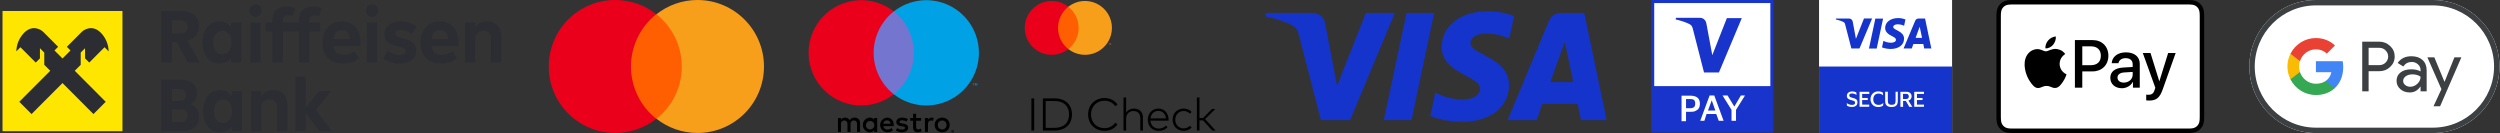
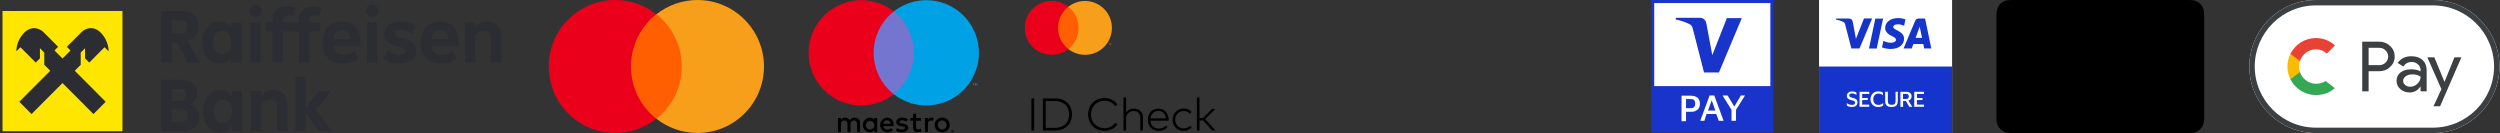
<svg xmlns="http://www.w3.org/2000/svg" viewBox="0 0 451 24" fill="none">
  <rect x="0" y="0" width="451" height="24" fill="#333333" stroke="none" />
  <g clip-path="url(#clip0_482_24642)">
    <path d="M33.877 11.277L31.858 7.601H31.04V11.277H29.076V1.983H32.799C33.366 1.97 33.929 2.079 34.45 2.305C34.892 2.5 35.263 2.827 35.513 3.241C35.769 3.69 35.896 4.2 35.881 4.717C35.902 5.327 35.712 5.926 35.343 6.412C34.949 6.89 34.41 7.226 33.808 7.369L36.059 11.277L33.877 11.277ZM31.04 3.678V6.043H32.567C32.909 6.066 33.246 5.956 33.508 5.736C33.623 5.618 33.711 5.477 33.767 5.323C33.824 5.168 33.847 5.004 33.836 4.84C33.836 4.43 33.727 4.134 33.508 3.952C33.232 3.751 32.894 3.655 32.554 3.678H31.04Z" fill="#2B2D33" />
    <path d="M41.691 4.047H43.559V11.278H41.691V10.417C41.457 10.742 41.148 11.007 40.791 11.189C40.41 11.379 39.989 11.475 39.563 11.469C38.998 11.477 38.445 11.307 37.981 10.984C37.502 10.642 37.127 10.173 36.897 9.631C36.63 9.012 36.497 8.343 36.509 7.669C36.496 6.991 36.629 6.317 36.897 5.694C37.127 5.152 37.502 4.683 37.981 4.341C38.445 4.018 38.998 3.848 39.563 3.856C39.99 3.849 40.411 3.948 40.791 4.143C41.148 4.328 41.456 4.595 41.691 4.922V4.047ZM40.954 9.528C41.212 9.349 41.413 9.1 41.534 8.811C41.684 8.449 41.756 8.06 41.745 7.669C41.756 7.278 41.684 6.889 41.534 6.528C41.413 6.238 41.212 5.989 40.954 5.811C40.704 5.645 40.409 5.559 40.109 5.565C39.806 5.56 39.51 5.646 39.256 5.811C38.996 5.987 38.795 6.236 38.677 6.528C38.531 6.89 38.462 7.279 38.472 7.669C38.462 8.06 38.531 8.448 38.677 8.811C38.795 9.102 38.996 9.352 39.256 9.528C39.51 9.693 39.806 9.779 40.109 9.774C40.409 9.779 40.704 9.694 40.954 9.528Z" fill="#2B2D33" />
    <path d="M45.312 2.728C45.151 2.573 45.04 2.373 44.995 2.154C44.949 1.935 44.971 1.707 45.058 1.5C45.144 1.294 45.291 1.119 45.479 0.997C45.666 0.876 45.887 0.815 46.11 0.822C46.256 0.815 46.401 0.839 46.538 0.892C46.674 0.945 46.797 1.026 46.901 1.129C47.094 1.351 47.201 1.635 47.201 1.929C47.201 2.223 47.094 2.507 46.901 2.728C46.797 2.832 46.674 2.912 46.538 2.965C46.401 3.018 46.256 3.042 46.11 3.036C45.963 3.042 45.816 3.018 45.679 2.965C45.542 2.912 45.417 2.831 45.312 2.728ZM47.024 11.277H45.155V4.047H47.024V11.277Z" fill="#2B2D33" />
    <path d="M51.02 4.047H52.997V5.688H51.02V11.277H49.151V5.688H47.924V4.047H49.151V3.61C49.151 2.817 49.379 2.211 49.833 1.792C50.288 1.373 50.911 1.164 51.702 1.163C51.981 1.162 52.26 1.19 52.533 1.245C52.781 1.295 53.023 1.368 53.256 1.464L52.779 2.899C52.523 2.797 52.25 2.746 51.974 2.749C51.638 2.749 51.395 2.827 51.245 2.981C51.08 3.18 50.999 3.435 51.02 3.692V4.047Z" fill="#2B2D33" />
    <path d="M55.792 4.047H57.77V5.688H55.792V11.277H53.924V5.688H52.696V4.047H53.924V3.61C53.924 2.817 54.151 2.211 54.606 1.792C55.06 1.373 55.683 1.164 56.474 1.163C56.754 1.162 57.032 1.19 57.306 1.245C57.553 1.295 57.795 1.368 58.029 1.464L57.551 2.899C57.295 2.797 57.022 2.746 56.747 2.749C56.41 2.749 56.167 2.827 56.017 2.981C55.852 3.18 55.772 3.435 55.792 3.692V4.047Z" fill="#2B2D33" />
    <path d="M65.039 8.325H60.17C60.234 8.872 60.411 9.268 60.702 9.514C60.993 9.76 61.42 9.883 61.984 9.883C62.352 9.887 62.719 9.83 63.068 9.713C63.385 9.607 63.679 9.443 63.934 9.227L64.739 10.512C64.365 10.828 63.934 11.069 63.471 11.223C62.969 11.39 62.444 11.473 61.916 11.469C61.216 11.488 60.523 11.333 59.897 11.018C59.345 10.729 58.895 10.275 58.609 9.719C58.3 9.096 58.148 8.406 58.166 7.71C58.151 7.011 58.3 6.318 58.602 5.688C58.873 5.126 59.302 4.656 59.836 4.334C60.388 4.01 61.017 3.845 61.657 3.856C62.284 3.842 62.902 4.002 63.443 4.321C63.958 4.637 64.368 5.098 64.623 5.647C64.913 6.28 65.055 6.972 65.039 7.669V8.325ZM60.17 7.04H63.157C63.111 6.503 62.961 6.102 62.707 5.838C62.571 5.703 62.409 5.598 62.23 5.53C62.052 5.462 61.861 5.432 61.67 5.441C60.797 5.441 60.297 5.974 60.17 7.04Z" fill="#2B2D33" />
    <path d="M66.341 2.728C66.18 2.573 66.069 2.373 66.024 2.154C65.979 1.935 66.001 1.707 66.087 1.5C66.173 1.294 66.32 1.119 66.508 0.997C66.696 0.876 66.916 0.815 67.139 0.822C67.285 0.815 67.431 0.839 67.567 0.892C67.703 0.945 67.827 1.026 67.93 1.129C68.124 1.351 68.23 1.635 68.23 1.929C68.23 2.223 68.124 2.507 67.93 2.728C67.827 2.832 67.703 2.912 67.567 2.965C67.431 3.018 67.285 3.042 67.139 3.036C66.992 3.042 66.846 3.018 66.709 2.965C66.571 2.912 66.446 2.831 66.341 2.728ZM68.053 11.277H66.184V4.047H68.053V11.277Z" fill="#2B2D33" />
    <path d="M70.439 11.23C69.956 11.085 69.512 10.83 69.144 10.485L70.016 9.146C70.291 9.402 70.612 9.601 70.963 9.732C71.314 9.864 71.688 9.924 72.062 9.911C72.347 9.928 72.632 9.869 72.887 9.74C72.97 9.689 73.039 9.618 73.088 9.533C73.137 9.449 73.164 9.353 73.166 9.255C73.169 9.158 73.148 9.061 73.104 8.974C73.06 8.887 72.995 8.812 72.915 8.756C72.63 8.587 72.319 8.469 71.994 8.407C71.512 8.308 71.04 8.166 70.582 7.984C70.234 7.844 69.927 7.618 69.689 7.328C69.45 7.01 69.33 6.618 69.348 6.221C69.338 5.773 69.466 5.334 69.716 4.963C69.98 4.594 70.345 4.309 70.766 4.143C71.27 3.943 71.808 3.845 72.349 3.856C72.879 3.851 73.407 3.934 73.91 4.102C74.364 4.252 74.781 4.499 75.13 4.826L74.258 6.111C74.006 5.879 73.709 5.703 73.385 5.592C73.047 5.473 72.692 5.413 72.335 5.414C72.061 5.398 71.788 5.454 71.544 5.578C71.457 5.627 71.386 5.699 71.338 5.786C71.29 5.872 71.267 5.971 71.271 6.07C71.267 6.188 71.309 6.303 71.387 6.391C71.502 6.503 71.639 6.589 71.789 6.644C72.055 6.749 72.329 6.831 72.608 6.89C73.043 6.99 73.468 7.132 73.876 7.314C74.22 7.47 74.52 7.709 74.749 8.011C74.986 8.345 75.106 8.749 75.09 9.159C75.099 9.591 74.975 10.016 74.735 10.376C74.476 10.74 74.115 11.02 73.699 11.182C73.177 11.385 72.621 11.483 72.062 11.469C71.512 11.472 70.965 11.392 70.439 11.23Z" fill="#2B2D33" />
    <path d="M82.726 8.325H77.858C77.921 8.872 78.099 9.268 78.389 9.514C78.68 9.76 79.108 9.883 79.671 9.883C80.04 9.887 80.406 9.83 80.756 9.713C81.072 9.607 81.366 9.443 81.622 9.227L82.426 10.512C82.052 10.828 81.622 11.069 81.158 11.223C80.657 11.39 80.132 11.473 79.603 11.469C78.904 11.488 78.21 11.333 77.585 11.018C77.032 10.728 76.582 10.275 76.296 9.719C75.987 9.096 75.835 8.406 75.853 7.71C75.838 7.011 75.988 6.318 76.289 5.688C76.561 5.126 76.99 4.656 77.523 4.334C78.075 4.01 78.705 3.845 79.344 3.856C79.971 3.842 80.59 4.002 81.131 4.321C81.645 4.637 82.056 5.098 82.31 5.647C82.6 6.28 82.743 6.972 82.726 7.669V8.325ZM77.858 7.04H80.844C80.799 6.503 80.649 6.102 80.394 5.838C80.258 5.703 80.096 5.598 79.918 5.53C79.739 5.462 79.549 5.432 79.358 5.441C78.485 5.441 77.985 5.974 77.858 7.04Z" fill="#2B2D33" />
    <path d="M89.239 4.191C89.628 4.418 89.94 4.759 90.132 5.168C90.353 5.652 90.46 6.181 90.445 6.713V11.278H88.563V6.945C88.563 6.48 88.457 6.132 88.243 5.9C88.029 5.667 87.704 5.551 87.268 5.551C86.965 5.545 86.666 5.62 86.402 5.769C86.133 5.934 85.907 6.158 85.74 6.426V11.278H83.872V4.047H85.74V4.895C85.968 4.567 86.275 4.303 86.634 4.13C87.019 3.944 87.441 3.85 87.868 3.856C88.346 3.844 88.819 3.96 89.239 4.191Z" fill="#2B2D33" />
    <path d="M35.513 19.632C35.786 20.041 35.925 20.526 35.909 21.019C35.909 21.866 35.638 22.52 35.097 22.98C34.556 23.44 33.79 23.67 32.799 23.67H29.076V14.376H32.472C33.454 14.376 34.213 14.588 34.749 15.012C35.286 15.435 35.554 16.035 35.554 16.809C35.554 17.729 35.159 18.39 34.368 18.791C34.828 18.944 35.229 19.238 35.513 19.632ZM31.04 16.044V18.217H32.322C32.74 18.217 33.047 18.126 33.243 17.943C33.346 17.837 33.425 17.711 33.475 17.572C33.526 17.433 33.547 17.285 33.536 17.137C33.536 16.745 33.431 16.465 33.222 16.297C33.013 16.128 32.699 16.044 32.281 16.044H31.04ZM32.567 22.003C32.995 22.003 33.315 21.912 33.529 21.729C33.742 21.547 33.849 21.256 33.849 20.855C33.862 20.702 33.84 20.548 33.788 20.404C33.734 20.26 33.651 20.13 33.542 20.021C33.338 19.839 32.999 19.748 32.527 19.747H31.04V22.003H32.567Z" fill="#2B2D33" />
    <path d="M41.814 16.44H43.683V23.67H41.814V22.809C41.58 23.135 41.271 23.4 40.914 23.581C40.533 23.772 40.112 23.868 39.687 23.861C39.122 23.87 38.568 23.7 38.105 23.377C37.626 23.034 37.25 22.566 37.02 22.023C36.502 20.762 36.502 19.348 37.02 18.087C37.251 17.544 37.626 17.076 38.105 16.734C38.568 16.41 39.122 16.241 39.687 16.249C40.113 16.242 40.535 16.341 40.914 16.535C41.271 16.721 41.579 16.988 41.814 17.315V16.44ZM41.078 21.921C41.335 21.742 41.536 21.493 41.657 21.203C41.939 20.469 41.939 19.655 41.657 18.921C41.536 18.631 41.335 18.382 41.078 18.203C40.827 18.038 40.532 17.952 40.232 17.957C39.93 17.953 39.633 18.038 39.38 18.203C39.12 18.379 38.918 18.629 38.8 18.921C38.527 19.657 38.527 20.467 38.8 21.203C38.918 21.495 39.12 21.745 39.38 21.921C39.633 22.086 39.93 22.172 40.232 22.167C40.532 22.172 40.827 22.086 41.078 21.921Z" fill="#2B2D33" />
    <path d="M50.645 16.584C51.035 16.811 51.346 17.151 51.538 17.561C51.759 18.045 51.866 18.573 51.852 19.105V23.67H49.97V19.337C49.97 18.873 49.863 18.524 49.649 18.292C49.435 18.06 49.11 17.944 48.674 17.944C48.371 17.937 48.072 18.013 47.808 18.162C47.54 18.326 47.313 18.551 47.147 18.818V23.67H45.278V16.44H47.147V17.288C47.374 16.959 47.681 16.696 48.04 16.522C48.425 16.336 48.847 16.242 49.274 16.248C49.753 16.236 50.226 16.352 50.645 16.584Z" fill="#2B2D33" />
    <path d="M56.979 19.816L59.87 23.67H57.634L55.165 20.39V23.67H53.297V13.829H55.165V19.378L57.511 16.44H59.734L56.979 19.816Z" fill="#2B2D33" />
    <path d="M22.093 1.983H0.454V23.67H22.093V1.983Z" fill="#FEE600" />
    <path fill-rule="evenodd" clip-rule="evenodd" d="M16.102 11.285L18.86 8.521L19.597 9.26L19.602 9.256C19.572 7.983 19.053 6.77 18.154 5.871C16.689 4.439 15.223 5.277 14.717 5.782L14.717 5.782L12.061 8.444L12.719 9.103L11.274 10.552L9.829 9.103L10.487 8.444L7.831 5.782L7.831 5.782C7.326 5.277 5.859 4.439 4.394 5.871C3.495 6.77 2.976 7.983 2.946 9.256L2.951 9.26L3.689 8.521L6.446 11.285L7.206 10.523V8.703L7.987 9.486V11.688L9.064 12.767L3.48 18.363L5.69 20.578L11.274 14.982L16.858 20.578L19.069 18.363L13.484 12.767L14.561 11.688V9.486L15.342 8.703V10.523L16.102 11.285Z" fill="#2B2D33" />
  </g>
  <g clip-path="url(#clip1_482_24642)">
    <path d="M113.162 2.566H123.66V21.424H113.162V2.566Z" fill="#FF5F00" />
    <path d="M118.394 21.424C116.362 23.021 113.796 23.987 110.997 23.987C104.364 23.987 99 18.625 99 11.995C99 5.364 104.364 0 110.997 0C113.796 0 116.362 0.966 118.394 2.566C115.629 4.764 113.83 8.163 113.83 11.995C113.83 15.826 115.629 19.257 118.394 21.424Z" fill="#EB001B" />
    <path d="M137.822 11.995C137.822 18.625 132.458 23.987 125.824 23.987C123.026 23.987 120.46 23.021 118.428 21.424C121.226 19.223 122.992 15.826 122.992 11.995C122.992 8.163 121.193 4.764 118.428 2.566C120.46 0.966 123.026 0 125.824 0C132.458 0 137.822 5.398 137.822 11.995Z" fill="#F79E1B" />
  </g>
  <g clip-path="url(#clip2_482_24642)">
    <path d="M155.16 23.799V22.219C155.17 22.086 155.151 21.953 155.104 21.828C155.058 21.703 154.985 21.59 154.892 21.495C154.798 21.4 154.685 21.326 154.561 21.279C154.436 21.231 154.303 21.211 154.17 21.218C153.996 21.207 153.822 21.243 153.667 21.321C153.511 21.4 153.379 21.519 153.285 21.666C153.2 21.524 153.077 21.407 152.931 21.328C152.784 21.249 152.619 21.211 152.453 21.218C152.308 21.211 152.164 21.242 152.035 21.307C151.905 21.373 151.795 21.471 151.716 21.592V21.282H151.168V23.799H151.721V22.404C151.709 22.317 151.716 22.23 151.742 22.147C151.768 22.064 151.812 21.988 151.871 21.924C151.93 21.86 152.002 21.809 152.083 21.777C152.164 21.744 152.25 21.73 152.337 21.735C152.701 21.735 152.885 21.972 152.885 22.398V23.799H153.438V22.404C153.427 22.318 153.435 22.23 153.461 22.148C153.488 22.065 153.532 21.989 153.59 21.925C153.649 21.862 153.721 21.812 153.801 21.779C153.881 21.746 153.968 21.731 154.054 21.735C154.428 21.735 154.607 21.972 154.607 22.398V23.799H155.16ZM158.247 22.541V21.282H157.699V21.587C157.606 21.467 157.485 21.37 157.346 21.306C157.208 21.242 157.056 21.212 156.904 21.218C156.564 21.235 156.244 21.382 156.01 21.628C155.776 21.874 155.645 22.201 155.645 22.541C155.645 22.88 155.776 23.207 156.01 23.453C156.244 23.699 156.564 23.846 156.904 23.863C157.056 23.869 157.208 23.839 157.346 23.775C157.485 23.711 157.606 23.614 157.699 23.494V23.799H158.247V22.541ZM156.209 22.541C156.217 22.392 156.269 22.249 156.358 22.13C156.446 22.01 156.568 21.919 156.708 21.868C156.848 21.817 156.999 21.808 157.144 21.842C157.289 21.876 157.421 21.952 157.523 22.06C157.625 22.168 157.694 22.303 157.72 22.45C157.746 22.596 157.729 22.747 157.671 22.884C157.612 23.021 157.515 23.137 157.391 23.22C157.267 23.302 157.121 23.346 156.972 23.346C156.868 23.348 156.765 23.328 156.668 23.287C156.572 23.246 156.486 23.186 156.414 23.111C156.342 23.035 156.287 22.945 156.252 22.847C156.216 22.749 156.202 22.645 156.209 22.541ZM169.968 21.215C170.153 21.214 170.337 21.248 170.508 21.317C170.669 21.381 170.815 21.475 170.938 21.595C171.06 21.715 171.156 21.857 171.222 22.015C171.359 22.352 171.359 22.729 171.222 23.066C171.157 23.224 171.06 23.366 170.938 23.486C170.815 23.606 170.669 23.7 170.508 23.764C170.161 23.899 169.775 23.899 169.428 23.764C169.268 23.701 169.122 23.606 168.999 23.486C168.878 23.366 168.782 23.223 168.717 23.066C168.58 22.729 168.58 22.352 168.717 22.015C168.782 21.858 168.878 21.715 168.999 21.595C169.122 21.475 169.268 21.38 169.428 21.317C169.6 21.248 169.783 21.214 169.968 21.215ZM169.968 21.733C169.861 21.733 169.755 21.753 169.655 21.793C169.562 21.83 169.477 21.887 169.406 21.958C169.334 22.031 169.278 22.118 169.24 22.213C169.159 22.424 169.159 22.657 169.24 22.868C169.278 22.963 169.334 23.05 169.406 23.123C169.477 23.195 169.562 23.251 169.655 23.288C169.856 23.367 170.08 23.367 170.281 23.288C170.375 23.251 170.46 23.194 170.532 23.123C170.604 23.05 170.661 22.963 170.699 22.868C170.78 22.657 170.78 22.424 170.699 22.213C170.661 22.118 170.604 22.031 170.532 21.958C170.46 21.887 170.375 21.83 170.281 21.793C170.182 21.753 170.075 21.733 169.968 21.733ZM161.228 22.541C161.222 21.756 160.738 21.218 160.032 21.218C159.69 21.236 159.369 21.386 159.135 21.636C158.901 21.886 158.774 22.216 158.778 22.558C158.783 22.9 158.92 23.227 159.161 23.47C159.401 23.714 159.727 23.854 160.069 23.863C160.445 23.876 160.812 23.75 161.101 23.51L160.833 23.104C160.625 23.271 160.367 23.363 160.101 23.367C159.92 23.383 159.74 23.327 159.599 23.212C159.459 23.097 159.368 22.932 159.347 22.751H161.217C161.222 22.683 161.228 22.614 161.228 22.541ZM159.353 22.319C159.362 22.15 159.438 21.992 159.563 21.878C159.688 21.763 159.852 21.703 160.022 21.708C160.187 21.705 160.347 21.768 160.466 21.882C160.586 21.997 160.655 22.154 160.659 22.319H159.353ZM163.535 21.924C163.296 21.787 163.025 21.712 162.75 21.708C162.45 21.708 162.27 21.819 162.27 22.003C162.27 22.172 162.46 22.219 162.697 22.251L162.955 22.288C163.503 22.367 163.835 22.598 163.835 23.041C163.835 23.52 163.413 23.863 162.687 23.863C162.298 23.873 161.915 23.759 161.596 23.536L161.854 23.109C162.096 23.289 162.391 23.381 162.692 23.373C163.066 23.373 163.266 23.262 163.266 23.067C163.266 22.925 163.124 22.846 162.824 22.804L162.565 22.767C162.002 22.688 161.696 22.435 161.696 22.024C161.696 21.524 162.107 21.218 162.745 21.218C163.105 21.206 163.462 21.297 163.772 21.482L163.535 21.924ZM166.167 21.782H165.271V22.92C165.271 23.172 165.361 23.341 165.635 23.341C165.806 23.335 165.972 23.287 166.119 23.199L166.277 23.668C166.072 23.796 165.835 23.863 165.593 23.863C164.945 23.863 164.718 23.515 164.718 22.93V21.782H164.207V21.282H164.718L164.718 20.518H165.271L165.271 21.282H166.167V21.782ZM168.062 21.218C168.195 21.219 168.327 21.242 168.452 21.287L168.284 21.803C168.175 21.76 168.058 21.738 167.941 21.74C167.583 21.74 167.404 21.972 167.404 22.388V23.799H166.856V21.282H167.399V21.587C167.466 21.472 167.563 21.377 167.68 21.312C167.797 21.247 167.929 21.215 168.062 21.218ZM171.855 23.433C171.889 23.433 171.923 23.439 171.954 23.453C171.984 23.465 172.012 23.483 172.035 23.506C172.058 23.529 172.077 23.556 172.09 23.586C172.103 23.617 172.11 23.65 172.11 23.683C172.11 23.717 172.103 23.75 172.09 23.78C172.077 23.81 172.058 23.837 172.035 23.86C172.012 23.883 171.984 23.901 171.954 23.914C171.923 23.927 171.889 23.934 171.855 23.934C171.805 23.934 171.755 23.92 171.713 23.893C171.671 23.866 171.638 23.826 171.618 23.78C171.605 23.75 171.598 23.717 171.598 23.683C171.598 23.65 171.605 23.617 171.618 23.586C171.631 23.556 171.649 23.529 171.672 23.506C171.696 23.483 171.723 23.465 171.754 23.453C171.786 23.439 171.82 23.433 171.855 23.433ZM171.855 23.879C171.881 23.879 171.906 23.874 171.93 23.863C171.953 23.853 171.974 23.839 171.992 23.822C172.014 23.799 172.031 23.771 172.04 23.741C172.05 23.71 172.052 23.678 172.046 23.646C172.039 23.615 172.026 23.586 172.006 23.561C171.986 23.536 171.96 23.516 171.93 23.504C171.906 23.494 171.881 23.488 171.855 23.489C171.828 23.488 171.802 23.494 171.778 23.504C171.754 23.513 171.733 23.527 171.715 23.545C171.679 23.582 171.658 23.632 171.658 23.683C171.658 23.735 171.679 23.785 171.715 23.822C171.734 23.84 171.755 23.854 171.779 23.864C171.803 23.874 171.829 23.879 171.855 23.879ZM171.869 23.566C171.894 23.564 171.919 23.572 171.939 23.586C171.947 23.593 171.953 23.601 171.957 23.61C171.961 23.62 171.963 23.63 171.963 23.64C171.963 23.649 171.962 23.658 171.958 23.666C171.955 23.674 171.95 23.682 171.944 23.688C171.928 23.702 171.909 23.71 171.889 23.711L171.965 23.799H171.905L171.835 23.712H171.812V23.799H171.762V23.566H171.869ZM171.812 23.61V23.672H171.869C171.88 23.672 171.891 23.67 171.9 23.664C171.904 23.662 171.907 23.658 171.909 23.654C171.911 23.65 171.912 23.645 171.912 23.64C171.912 23.636 171.911 23.631 171.909 23.627C171.907 23.623 171.904 23.62 171.9 23.617C171.891 23.612 171.88 23.609 171.869 23.61H171.812Z" fill="black" />
    <path d="M165.388 2.066H157.08V16.995H165.388V2.066Z" fill="#7375CF" />
    <path d="M157.608 9.531C157.606 8.093 157.932 6.674 158.56 5.38C159.189 4.087 160.103 2.954 161.234 2.066C159.833 0.965 158.151 0.281 156.38 0.09C154.608 -0.1 152.819 0.212 151.217 0.991C149.615 1.77 148.264 2.983 147.318 4.494C146.373 6.004 145.872 7.749 145.872 9.531C145.872 11.312 146.373 13.058 147.318 14.568C148.264 16.078 149.615 17.292 151.217 18.07C152.819 18.849 154.608 19.161 156.38 18.971C158.151 18.781 159.833 18.096 161.234 16.995C160.103 16.108 159.189 14.974 158.56 13.681C157.932 12.388 157.606 10.969 157.608 9.531Z" fill="#EB001B" />
    <path d="M175.69 15.414V15.108H175.813V15.046H175.499V15.108H175.622V15.414H175.69ZM176.299 15.414V15.046H176.203L176.092 15.299L175.981 15.046H175.885V15.414H175.953V15.136L176.057 15.376H176.127L176.231 15.136V15.414H176.299Z" fill="#00A2E5" />
    <path d="M176.596 9.531C176.596 11.312 176.095 13.058 175.15 14.568C174.204 16.078 172.853 17.292 171.251 18.07C169.649 18.849 167.86 19.161 166.088 18.971C164.317 18.781 162.635 18.096 161.234 16.995C162.364 16.107 163.278 14.973 163.906 13.68C164.534 12.387 164.861 10.968 164.861 9.531C164.861 8.093 164.534 6.674 163.906 5.381C163.278 4.088 162.364 2.955 161.234 2.066C162.635 0.965 164.317 0.281 166.088 0.09C167.86 -0.1 169.649 0.212 171.251 0.991C172.853 1.77 174.204 2.983 175.15 4.494C176.095 6.004 176.596 7.749 176.596 9.531Z" fill="#00A2E5" />
  </g>
  <g clip-path="url(#clip3_482_24642)">
    <path d="M186.568 23.543H186.062V17.746H186.568V23.543ZM190.253 17.746C190.696 17.74 191.137 17.808 191.557 17.949C191.922 18.072 192.258 18.269 192.543 18.529C192.816 18.783 193.029 19.095 193.168 19.442C193.461 20.217 193.461 21.072 193.168 21.848C193.029 22.194 192.816 22.506 192.543 22.761C192.258 23.02 191.923 23.218 191.557 23.34C191.137 23.481 190.696 23.55 190.253 23.543H188.137V17.746H190.253ZM188.642 18.226V23.063H190.253C190.633 23.07 191.011 23.012 191.371 22.891C191.674 22.788 191.952 22.622 192.187 22.404C192.409 22.192 192.581 21.931 192.688 21.643C192.914 20.997 192.914 20.293 192.688 19.647C192.58 19.358 192.409 19.096 192.187 18.883C191.953 18.664 191.675 18.498 191.371 18.396C191.01 18.277 190.632 18.22 190.253 18.226L188.642 18.226ZM199.259 17.68C199.502 17.679 199.744 17.707 199.98 17.763C200.206 17.816 200.425 17.896 200.632 18.001C200.831 18.102 201.016 18.227 201.182 18.375C201.345 18.52 201.487 18.688 201.603 18.872L201.18 19.154C201.081 19.002 200.962 18.864 200.826 18.744C200.689 18.622 200.538 18.518 200.375 18.433C200.207 18.346 200.029 18.28 199.845 18.237C199.653 18.191 199.456 18.168 199.259 18.169C198.93 18.166 198.603 18.226 198.296 18.346C198.007 18.461 197.743 18.633 197.522 18.852C197.299 19.075 197.123 19.341 197.004 19.634C196.753 20.285 196.753 21.005 197.004 21.655C197.123 21.948 197.299 22.214 197.522 22.438C197.743 22.657 198.007 22.829 198.296 22.943C198.603 23.063 198.93 23.124 199.259 23.121C199.456 23.121 199.652 23.099 199.843 23.055C200.026 23.012 200.204 22.947 200.371 22.86C200.534 22.776 200.685 22.671 200.822 22.549C200.959 22.428 201.078 22.289 201.176 22.135L201.59 22.438C201.47 22.619 201.326 22.783 201.162 22.926C200.995 23.071 200.812 23.195 200.615 23.295C200.411 23.398 200.195 23.477 199.971 23.529C199.342 23.672 198.683 23.624 198.081 23.39C197.729 23.251 197.409 23.044 197.139 22.779C196.87 22.513 196.658 22.194 196.516 21.843C196.215 21.073 196.215 20.218 196.516 19.448C196.658 19.096 196.87 18.777 197.139 18.51C197.409 18.246 197.729 18.038 198.081 17.899C198.456 17.751 198.856 17.676 199.259 17.68ZM203.156 20.322C203.23 20.199 203.321 20.087 203.427 19.99C203.528 19.898 203.641 19.821 203.764 19.761C203.885 19.701 204.013 19.657 204.145 19.628C204.276 19.599 204.409 19.585 204.543 19.585C204.77 19.582 204.995 19.619 205.209 19.694C205.402 19.762 205.579 19.869 205.729 20.007C205.876 20.145 205.991 20.314 206.065 20.502C206.146 20.709 206.186 20.931 206.183 21.154V23.543H205.71V21.299C205.713 21.119 205.685 20.94 205.628 20.769C205.577 20.619 205.494 20.483 205.383 20.369C205.272 20.258 205.138 20.172 204.99 20.119C204.82 20.058 204.64 20.029 204.46 20.032C204.285 20.03 204.112 20.062 203.949 20.125C203.794 20.184 203.653 20.274 203.535 20.39C203.416 20.507 203.321 20.646 203.257 20.8C203.188 20.966 203.153 21.144 203.156 21.324V23.543H202.683V17.58H203.156L203.156 20.322ZM208.99 19.585C209.238 19.582 209.485 19.633 209.712 19.732C209.931 19.827 210.127 19.966 210.288 20.142C210.455 20.325 210.585 20.539 210.671 20.771C210.767 21.027 210.816 21.299 210.816 21.572C210.816 21.608 210.815 21.642 210.814 21.674C210.813 21.705 210.811 21.736 210.808 21.767H207.541C207.553 21.976 207.604 22.181 207.692 22.371C207.771 22.541 207.883 22.694 208.021 22.821C208.156 22.944 208.315 23.039 208.487 23.1C208.667 23.164 208.857 23.197 209.048 23.195C209.3 23.2 209.55 23.149 209.781 23.046C209.998 22.946 210.195 22.809 210.365 22.64L210.617 22.963C210.502 23.08 210.375 23.184 210.239 23.274C210.115 23.354 209.983 23.421 209.845 23.473C209.713 23.522 209.576 23.557 209.437 23.576C209.299 23.596 209.159 23.605 209.019 23.605C208.75 23.608 208.482 23.558 208.232 23.458C207.999 23.365 207.788 23.225 207.611 23.046C207.434 22.865 207.296 22.649 207.205 22.413C207.106 22.152 207.057 21.876 207.06 21.597C207.058 21.32 207.107 21.046 207.207 20.788C207.299 20.55 207.437 20.334 207.613 20.15C207.787 19.971 207.996 19.829 208.226 19.734C208.468 19.633 208.728 19.582 208.99 19.585ZM208.982 20.003C208.795 20 208.61 20.035 208.437 20.104C208.276 20.17 208.129 20.265 208.005 20.386C207.878 20.509 207.775 20.654 207.7 20.814C207.62 20.987 207.568 21.172 207.549 21.361H210.336C210.322 21.17 210.276 20.983 210.199 20.808C210.129 20.648 210.03 20.503 209.907 20.38C209.785 20.259 209.641 20.163 209.482 20.099C209.323 20.034 209.153 20.001 208.982 20.003ZM213.532 19.585C213.808 19.582 214.082 19.635 214.338 19.74C214.58 19.84 214.796 19.993 214.969 20.189L214.663 20.508C214.516 20.359 214.342 20.239 214.151 20.154C213.952 20.068 213.737 20.025 213.52 20.028C213.316 20.026 213.114 20.066 212.926 20.146C212.746 20.222 212.583 20.333 212.447 20.473C212.31 20.616 212.202 20.785 212.131 20.97C211.979 21.374 211.979 21.82 212.131 22.224C212.201 22.408 212.307 22.575 212.444 22.716C212.581 22.857 212.745 22.968 212.926 23.044C213.114 23.124 213.316 23.164 213.52 23.162C213.74 23.165 213.958 23.119 214.16 23.03C214.351 22.944 214.525 22.825 214.675 22.678L214.969 23.001C214.794 23.196 214.577 23.349 214.336 23.45C213.819 23.656 213.244 23.657 212.727 23.452C212.49 23.356 212.276 23.212 212.096 23.031C211.917 22.849 211.776 22.632 211.683 22.394C211.487 21.88 211.487 21.312 211.683 20.798C211.776 20.559 211.916 20.342 212.096 20.16C212.275 19.978 212.49 19.834 212.727 19.738C212.982 19.634 213.256 19.581 213.532 19.585ZM216.389 21.291H217.023L218.663 19.647H219.259L217.404 21.485L219.292 23.543H218.692L217.023 21.717H216.389V23.543H215.917V17.58H216.389L216.389 21.291Z" fill="black" />
    <path d="M194.856 1.211H190.603V8.855H194.856V1.211Z" fill="#FF5F00" />
    <path d="M190.873 5.033C190.872 4.297 191.039 3.57 191.36 2.908C191.682 2.246 192.15 1.666 192.729 1.211C192.012 0.648 191.151 0.297 190.244 0.2C189.337 0.103 188.421 0.262 187.601 0.661C186.78 1.06 186.089 1.681 185.605 2.454C185.121 3.227 184.864 4.121 184.864 5.033C184.864 5.945 185.121 6.839 185.605 7.612C186.089 8.385 186.78 9.007 187.601 9.405C188.421 9.804 189.337 9.964 190.244 9.866C191.151 9.769 192.012 9.418 192.729 8.855C192.15 8.4 191.682 7.82 191.36 7.158C191.039 6.496 190.872 5.769 190.873 5.033Z" fill="#EB001B" />
    <path d="M200.594 5.033C200.594 5.945 200.338 6.839 199.854 7.612C199.37 8.385 198.678 9.007 197.858 9.405C197.037 9.804 196.121 9.964 195.215 9.866C194.308 9.769 193.447 9.418 192.729 8.855C193.308 8.4 193.776 7.819 194.097 7.157C194.419 6.495 194.586 5.769 194.586 5.033C194.586 4.297 194.419 3.571 194.097 2.909C193.776 2.247 193.308 1.666 192.729 1.211C193.447 0.648 194.308 0.297 195.215 0.2C196.121 0.103 197.037 0.262 197.858 0.661C198.678 1.06 199.37 1.681 199.854 2.454C200.338 3.227 200.594 4.121 200.594 5.033Z" fill="#F79E1B" />
    <path d="M200.131 8.045V7.889H200.194V7.857H200.033V7.889H200.096V8.045H200.131ZM200.443 8.045V7.857H200.394L200.337 7.986L200.28 7.857H200.231V8.045H200.266V7.903L200.319 8.026H200.355L200.408 7.903V8.045H200.443Z" fill="#F79E1B" />
  </g>
  <g clip-path="url(#clip4_482_24642)">
-     <path fill-rule="evenodd" clip-rule="evenodd" d="M268.363 2.031C271.163 2.031 273.15 2.888 273.15 2.888L272.266 6.97C272.266 6.97 270.441 6.046 268.203 6.046C266.221 6.046 265.265 6.918 265.265 7.713C265.265 9.953 272.225 10.275 272.225 15.35C272.225 19.61 268.463 21.988 263.681 21.988C260.455 21.988 258.025 20.915 258.025 20.915L258.928 16.688C258.928 16.688 261.037 17.959 263.859 17.959C265.848 17.959 267.012 17.05 267.012 16.034C267.012 13.621 260.081 13.289 260.081 8.486C260.081 4.298 263.989 2.031 268.363 2.031ZM228.349 2.339H236.698C237.904 2.339 238.889 3.066 239.084 4.341L241.204 15.482L246.4 2.339H251.637L243.551 21.671H238.301L234.385 6.575C234.026 5.182 233.874 4.734 231.74 3.963C230.083 3.292 228.243 2.955 228.243 2.955L228.349 2.339ZM253.743 2.339H258.723L254.629 21.671H249.635L253.743 2.339ZM281.598 2.339H285.807L289.839 21.671H285.217L284.601 18.744H278.221L277.208 21.671H271.97L279.287 4.11C279.755 2.984 280.393 2.339 281.598 2.339ZM282.279 7.562L279.672 14.816H283.831L282.279 7.562Z" fill="#1434CB" />
-   </g>
+     </g>
  <g clip-path="url(#clip5_482_24642)">
    <g clip-path="url(#clip6_482_24642)">
      <path d="M319.923 0H297.869V23.903H319.923V0Z" fill="#1834CB" />
      <path d="M319.372 0.551H298.421V15.535H319.372V0.551Z" fill="white" />
      <path d="M314.215 3.276L310.096 13.07H307.405L305.394 5.222C305.264 4.735 305.167 4.573 304.778 4.346C304.161 4.022 303.156 3.697 302.28 3.503L302.345 3.211H306.659C307.21 3.211 307.696 3.568 307.826 4.216L308.896 9.957L311.524 3.276H314.215Z" fill="#1834CB" />
      <path d="M303.351 21.795V17.254H305.005C305.329 17.254 305.621 17.319 305.88 17.416C306.14 17.514 306.334 17.676 306.464 17.903C306.594 18.13 306.659 18.389 306.659 18.714C306.659 19.038 306.594 19.33 306.464 19.524C306.334 19.751 306.14 19.881 305.88 20.011C305.621 20.141 305.329 20.173 305.005 20.173H304.161V21.86H303.351V21.795ZM304.907 17.87H304.161V19.524H304.907C305.199 19.524 305.426 19.46 305.588 19.33C305.751 19.2 305.815 19.006 305.815 18.681C305.815 18.389 305.751 18.162 305.588 18.032C305.426 17.903 305.199 17.87 304.907 17.87Z" fill="white" />
      <path d="M307.47 21.795H306.724L308.41 17.222H309.253L310.94 21.795H310.064L309.61 20.562H307.859L307.47 21.795ZM308.118 19.946H309.448L308.799 18.097L308.118 19.946Z" fill="white" />
      <path d="M312.367 21.795V19.816L310.745 17.222H311.653L312.853 19.2H312.886L314.053 17.222H314.799L313.178 19.816V21.795H312.367Z" fill="white" />
    </g>
  </g>
  <g clip-path="url(#clip7_482_24642)">
    <path d="M352.155 0H328.155V24H352.155V0Z" fill="white" />
    <path d="M352.155 12H328.155V24H352.155V12Z" fill="#1434CB" />
    <path d="M337.719 3.358L335.453 8.739H333.986L332.871 4.436C332.798 4.17 332.75 4.073 332.544 3.964C332.204 3.782 331.659 3.612 331.174 3.503L331.21 3.345H333.586C333.889 3.345 334.156 3.552 334.228 3.891L334.81 7.006L336.265 3.333H337.719V3.358ZM343.489 6.982C343.501 5.564 341.525 5.479 341.537 4.848C341.537 4.655 341.731 4.449 342.131 4.4C342.325 4.376 342.883 4.352 343.501 4.642L343.744 3.503C343.404 3.382 342.98 3.261 342.434 3.261C341.053 3.261 340.083 3.988 340.083 5.042C340.071 5.818 340.774 6.255 341.307 6.509C341.853 6.776 342.034 6.945 342.034 7.176C342.034 7.539 341.598 7.697 341.198 7.709C340.495 7.721 340.095 7.515 339.768 7.37L339.513 8.545C339.84 8.691 340.447 8.824 341.065 8.836C342.531 8.824 343.489 8.109 343.489 6.982ZM347.125 8.739H348.41L347.283 3.345H346.095C345.828 3.345 345.598 3.503 345.501 3.745L343.404 8.739H344.883L345.174 7.939H346.968L347.125 8.739ZM345.574 6.836L346.313 4.812L346.737 6.836H345.574ZM339.707 3.358L338.556 8.752H337.162L338.313 3.358H339.707Z" fill="#1434CB" />
    <path d="M333.173 17.297C333.173 17.127 333.21 16.982 333.294 16.861C333.379 16.739 333.488 16.654 333.634 16.594C333.779 16.533 333.937 16.497 334.119 16.497C334.325 16.497 334.482 16.521 334.604 16.558C334.725 16.594 334.822 16.642 334.882 16.679L334.919 17.127H334.907C334.846 17.079 334.773 17.03 334.688 16.994C334.604 16.958 334.507 16.921 334.41 16.897C334.313 16.873 334.216 16.861 334.119 16.861C333.973 16.861 333.852 16.885 333.755 16.933C333.658 16.982 333.61 17.067 333.61 17.188C333.61 17.285 333.634 17.358 333.67 17.406C333.719 17.454 333.779 17.503 333.864 17.539C333.949 17.576 334.058 17.612 334.191 17.648C334.313 17.685 334.434 17.721 334.543 17.745C334.652 17.782 334.749 17.83 334.822 17.879C334.907 17.939 334.967 18.012 335.016 18.097C335.064 18.194 335.088 18.303 335.088 18.448C335.088 18.727 335.004 18.933 334.822 19.079C334.64 19.224 334.385 19.297 334.07 19.297C333.913 19.297 333.743 19.273 333.585 19.236C333.416 19.188 333.282 19.127 333.185 19.055L333.161 18.606H333.173C333.294 18.703 333.44 18.788 333.597 18.836C333.767 18.897 333.937 18.921 334.107 18.921C334.47 18.921 334.652 18.8 334.652 18.545C334.652 18.461 334.628 18.388 334.591 18.327C334.555 18.267 334.482 18.23 334.397 18.194C334.313 18.158 334.191 18.121 334.046 18.085C333.937 18.049 333.828 18.024 333.719 17.988C333.622 17.951 333.525 17.903 333.44 17.842C333.355 17.782 333.294 17.709 333.246 17.624C333.197 17.552 333.173 17.442 333.173 17.297Z" fill="white" />
    <path d="M335.464 19.273V16.558H337.221V16.945H335.937V17.673H336.943V18.049H335.937V18.873H337.209V19.261H335.464V19.273Z" fill="white" />
    <path d="M337.936 17.915C337.936 18.121 337.973 18.303 338.046 18.448C338.118 18.606 338.227 18.715 338.373 18.8C338.518 18.885 338.688 18.921 338.882 18.921C339.088 18.921 339.258 18.885 339.391 18.824C339.524 18.764 339.646 18.679 339.742 18.582H339.755L339.706 19.055C339.597 19.127 339.476 19.188 339.33 19.236C339.185 19.285 339.015 19.309 338.833 19.309C338.615 19.309 338.421 19.273 338.252 19.2C338.082 19.127 337.936 19.03 337.815 18.897C337.694 18.764 337.597 18.618 337.536 18.448C337.476 18.279 337.439 18.097 337.439 17.903C337.439 17.709 337.476 17.515 337.536 17.346C337.597 17.176 337.694 17.03 337.815 16.897C337.936 16.764 338.082 16.667 338.252 16.594C338.421 16.521 338.615 16.485 338.821 16.485C339.015 16.485 339.173 16.509 339.318 16.546C339.452 16.582 339.573 16.642 339.67 16.715L339.718 17.2H339.706C339.609 17.103 339.488 17.018 339.355 16.97C339.221 16.909 339.064 16.885 338.882 16.885C338.688 16.885 338.518 16.921 338.373 17.006C338.227 17.091 338.13 17.212 338.058 17.358C337.973 17.527 337.936 17.709 337.936 17.915Z" fill="white" />
    <path d="M341.258 18.909C341.5 18.909 341.682 18.861 341.791 18.752C341.9 18.642 341.961 18.461 341.961 18.206V16.545H342.361V18.23C342.361 18.606 342.264 18.885 342.07 19.055C341.876 19.224 341.597 19.309 341.234 19.309C340.87 19.309 340.591 19.224 340.385 19.055C340.179 18.885 340.082 18.606 340.082 18.23V16.545H340.567V18.194C340.567 18.448 340.615 18.63 340.724 18.739C340.834 18.861 341.015 18.909 341.258 18.909Z" fill="white" />
    <path d="M342.834 19.273V16.558H343.986C344.167 16.558 344.313 16.594 344.446 16.667C344.579 16.739 344.676 16.836 344.749 16.958C344.822 17.079 344.858 17.224 344.858 17.382C344.858 17.564 344.81 17.733 344.701 17.867C344.604 18 344.458 18.097 344.276 18.145L344.979 19.273H344.434L343.804 18.206H343.319V19.273H342.834ZM343.852 16.933H343.307V17.855H343.852C344.022 17.855 344.155 17.818 344.228 17.745C344.301 17.673 344.349 17.552 344.349 17.406C344.349 17.248 344.313 17.139 344.228 17.067C344.155 16.97 344.022 16.933 343.852 16.933Z" fill="white" />
    <path d="M345.331 19.273V16.558H347.089V16.945H345.816V17.673H346.822V18.049H345.816V18.873H347.089V19.261H345.331V19.273Z" fill="white" />
  </g>
  <g clip-path="url(#clip8_482_24642)">
    <path d="M394.276 0H363.511C363.383 0 363.255 0 363.127 0.001C363.019 0.002 362.911 0.003 362.803 0.006C362.568 0.012 362.331 0.026 362.098 0.068C361.862 0.11 361.643 0.179 361.429 0.288C361.218 0.396 361.025 0.536 360.858 0.703C360.691 0.87 360.551 1.063 360.444 1.273C360.334 1.488 360.265 1.707 360.223 1.944C360.181 2.176 360.167 2.413 360.161 2.648C360.158 2.756 360.157 2.864 360.156 2.972C360.155 3.1 360.155 3.228 360.155 3.356V20.636C360.155 20.764 360.155 20.892 360.156 21.021C360.157 21.128 360.158 21.236 360.161 21.344C360.167 21.579 360.181 21.816 360.223 22.049C360.265 22.285 360.334 22.504 360.444 22.719C360.551 22.93 360.691 23.122 360.858 23.289C361.025 23.457 361.218 23.597 361.429 23.704C361.643 23.813 361.862 23.882 362.098 23.925C362.331 23.966 362.568 23.98 362.803 23.987C362.911 23.989 363.019 23.991 363.127 23.991C363.255 23.992 363.383 23.992 363.511 23.992H394.276C394.403 23.992 394.532 23.992 394.66 23.991C394.768 23.991 394.875 23.989 394.984 23.987C395.219 23.98 395.456 23.966 395.689 23.925C395.924 23.882 396.144 23.813 396.358 23.704C396.569 23.597 396.761 23.457 396.929 23.289C397.096 23.122 397.236 22.93 397.343 22.719C397.453 22.504 397.522 22.285 397.564 22.049C397.606 21.816 397.619 21.579 397.626 21.344C397.629 21.236 397.63 21.128 397.631 21.021C397.632 20.892 397.632 20.764 397.632 20.636V3.356C397.632 3.228 397.632 3.1 397.631 2.972C397.63 2.864 397.629 2.756 397.626 2.648C397.619 2.413 397.606 2.176 397.564 1.944C397.522 1.707 397.453 1.488 397.343 1.273C397.236 1.063 397.096 0.87 396.929 0.703C396.761 0.536 396.569 0.396 396.358 0.288C396.144 0.179 395.924 0.11 395.689 0.068C395.456 0.026 395.219 0.012 394.984 0.006C394.875 0.003 394.768 0.002 394.66 0.001C394.532 0 394.403 0 394.276 0Z" fill="black" />
-     <path d="M394.276 0.8L394.654 0.8C394.757 0.801 394.859 0.802 394.962 0.805C395.142 0.81 395.351 0.82 395.547 0.855C395.717 0.885 395.859 0.932 395.996 1.001C396.131 1.07 396.255 1.16 396.363 1.268C396.471 1.377 396.562 1.5 396.631 1.637C396.7 1.773 396.747 1.915 396.777 2.086C396.812 2.279 396.822 2.49 396.827 2.67C396.829 2.772 396.831 2.874 396.831 2.978C396.832 3.104 396.832 3.23 396.832 3.356V20.636C396.832 20.762 396.832 20.888 396.831 21.017C396.831 21.119 396.829 21.221 396.827 21.323C396.822 21.503 396.812 21.713 396.777 21.909C396.747 22.077 396.7 22.219 396.631 22.356C396.561 22.492 396.471 22.616 396.363 22.724C396.255 22.832 396.132 22.922 395.995 22.991C395.859 23.061 395.717 23.107 395.548 23.137C395.349 23.173 395.13 23.183 394.966 23.187C394.862 23.189 394.759 23.191 394.654 23.191C394.528 23.192 394.402 23.192 394.276 23.192H363.512C363.51 23.192 363.508 23.192 363.507 23.192C363.382 23.192 363.258 23.192 363.131 23.191C363.028 23.191 362.925 23.19 362.825 23.187C362.657 23.183 362.438 23.173 362.24 23.138C362.07 23.107 361.928 23.061 361.79 22.99C361.655 22.922 361.532 22.832 361.423 22.723C361.315 22.616 361.226 22.492 361.156 22.356C361.087 22.22 361.04 22.077 361.01 21.906C360.975 21.711 360.965 21.502 360.96 21.323C360.957 21.22 360.956 21.118 360.956 21.016L360.955 20.715L360.955 20.636V3.356L360.955 3.277L360.956 2.977C360.956 2.875 360.957 2.772 360.96 2.67C360.965 2.491 360.975 2.281 361.01 2.084C361.041 1.915 361.087 1.773 361.157 1.636C361.225 1.5 361.315 1.377 361.424 1.268C361.532 1.16 361.655 1.07 361.792 1.001C361.928 0.932 362.07 0.885 362.24 0.855C362.435 0.82 362.645 0.81 362.825 0.805C362.928 0.802 363.03 0.801 363.132 0.8L363.512 0.8H394.276Z" fill="white" />
    <path d="M370.387 8.07C370.708 7.668 370.925 7.129 370.868 6.579C370.398 6.602 369.825 6.889 369.493 7.29C369.195 7.634 368.932 8.196 369 8.723C369.528 8.769 370.054 8.46 370.387 8.07Z" fill="black" />
    <path d="M370.862 8.826C370.096 8.781 369.445 9.261 369.079 9.261C368.713 9.261 368.153 8.849 367.548 8.86C366.759 8.872 366.028 9.318 365.628 10.027C364.805 11.445 365.411 13.548 366.211 14.703C366.599 15.275 367.068 15.904 367.685 15.881C368.268 15.859 368.496 15.504 369.205 15.504C369.913 15.504 370.119 15.881 370.736 15.87C371.376 15.859 371.776 15.298 372.165 14.726C372.61 14.075 372.793 13.446 372.804 13.411C372.793 13.4 371.57 12.931 371.559 11.525C371.547 10.347 372.519 9.787 372.565 9.752C372.016 8.941 371.159 8.849 370.862 8.826Z" fill="black" />
    <path d="M377.529 7.233C379.194 7.233 380.353 8.38 380.353 10.05C380.353 11.726 379.17 12.88 377.488 12.88H375.645V15.81H374.313V7.233L377.529 7.233ZM375.645 11.762H377.173C378.332 11.762 378.992 11.138 378.992 10.056C378.992 8.974 378.332 8.356 377.179 8.356H375.645V11.762Z" fill="black" />
    <path d="M380.7 14.033C380.7 12.939 381.538 12.267 383.025 12.184L384.736 12.083V11.602C384.736 10.906 384.267 10.49 383.482 10.49C382.739 10.49 382.275 10.847 382.163 11.405H380.95C381.021 10.276 381.984 9.444 383.53 9.444C385.045 9.444 386.014 10.246 386.014 11.501V15.81H384.784V14.782H384.754C384.392 15.477 383.601 15.917 382.781 15.917C381.556 15.917 380.7 15.156 380.7 14.033ZM384.736 13.468V12.975L383.197 13.07C382.43 13.123 381.996 13.462 381.996 13.997C381.996 14.544 382.448 14.901 383.137 14.901C384.035 14.901 384.736 14.283 384.736 13.468Z" fill="black" />
    <path d="M387.177 18.111V17.07C387.272 17.094 387.486 17.094 387.593 17.094C388.187 17.094 388.508 16.845 388.704 16.203C388.704 16.191 388.817 15.822 388.817 15.816L386.559 9.557H387.949L389.531 14.645H389.554L391.136 9.557H392.491L390.149 16.137C389.614 17.653 388.996 18.14 387.7 18.14C387.593 18.14 387.272 18.128 387.177 18.111Z" fill="black" />
  </g>
  <g clip-path="url(#clip9_482_24642)">
    <path d="M438.902 0H417.782C411.182 0 405.782 5.4 405.782 12C405.782 18.6 411.182 24 417.782 24H438.902C445.502 24 450.902 18.6 450.902 12C450.902 5.4 445.502 0 438.902 0Z" fill="white" />
    <path d="M438.902 0.972C440.384 0.972 441.824 1.266 443.18 1.842C444.494 2.4 445.67 3.198 446.69 4.212C447.704 5.226 448.502 6.408 449.06 7.722C449.636 9.078 449.93 10.518 449.93 12C449.93 13.482 449.636 14.922 449.06 16.278C448.502 17.592 447.704 18.768 446.69 19.788C445.676 20.802 444.494 21.6 443.18 22.158C441.824 22.734 440.384 23.028 438.902 23.028H417.782C416.3 23.028 414.86 22.734 413.504 22.158C412.19 21.6 411.014 20.802 409.994 19.788C408.98 18.774 408.182 17.592 407.624 16.278C407.048 14.922 406.754 13.482 406.754 12C406.754 10.518 407.048 9.078 407.624 7.722C408.182 6.408 408.98 5.232 409.994 4.212C411.008 3.198 412.19 2.4 413.504 1.842C414.86 1.266 416.3 0.972 417.782 0.972H438.902ZM438.902 0H417.782C411.182 0 405.782 5.4 405.782 12C405.782 18.6 411.182 24 417.782 24H438.902C445.502 24 450.902 18.6 450.902 12C450.902 5.4 445.502 0 438.902 0Z" fill="#3C4043" />
    <path d="M427.298 12.852V16.482H426.146V7.518H429.2C429.974 7.518 430.634 7.776 431.174 8.292C431.726 8.808 432.002 9.438 432.002 10.182C432.002 10.944 431.726 11.574 431.174 12.084C430.64 12.594 429.98 12.846 429.2 12.846H427.298V12.852ZM427.298 8.622V11.748H429.224C429.68 11.748 430.064 11.592 430.364 11.286C430.67 10.98 430.826 10.608 430.826 10.188C430.826 9.774 430.67 9.408 430.364 9.102C430.064 8.784 429.686 8.628 429.224 8.628H427.298V8.622Z" fill="#3C4043" />
    <path d="M435.015 10.146C435.867 10.146 436.539 10.374 437.031 10.83C437.523 11.286 437.769 11.91 437.769 12.702V16.482H436.671V15.63H436.623C436.149 16.332 435.513 16.68 434.721 16.68C434.043 16.68 433.479 16.482 433.023 16.08C432.567 15.678 432.339 15.18 432.339 14.58C432.339 13.944 432.579 13.44 433.059 13.068C433.539 12.69 434.181 12.504 434.979 12.504C435.663 12.504 436.227 12.63 436.665 12.882V12.618C436.665 12.216 436.509 11.88 436.191 11.598C435.873 11.316 435.501 11.178 435.075 11.178C434.433 11.178 433.923 11.448 433.551 11.994L432.537 11.358C433.095 10.548 433.923 10.146 435.015 10.146ZM433.527 14.598C433.527 14.898 433.653 15.15 433.911 15.348C434.163 15.546 434.463 15.648 434.805 15.648C435.291 15.648 435.723 15.468 436.101 15.108C436.479 14.748 436.671 14.328 436.671 13.842C436.311 13.56 435.813 13.416 435.171 13.416C434.703 13.416 434.313 13.53 434.001 13.752C433.683 13.986 433.527 14.268 433.527 14.598Z" fill="#3C4043" />
    <path d="M444.032 10.344L440.192 19.176H439.004L440.432 16.086L437.9 10.344H439.154L440.978 14.748H441.002L442.778 10.344H444.032Z" fill="#3C4043" />
-     <path d="M422.716 12.12C422.716 11.744 422.682 11.385 422.62 11.039H417.791V13.019L420.572 13.02C420.459 13.679 420.096 14.24 419.54 14.615V15.899H421.195C422.162 15.005 422.716 13.682 422.716 12.12Z" fill="#4285F4" />
    <path d="M419.541 14.615C419.08 14.926 418.487 15.107 417.793 15.107C416.452 15.107 415.314 14.204 414.907 12.986H413.199V14.311C414.045 15.989 415.784 17.141 417.793 17.141C419.181 17.141 420.348 16.685 421.197 15.899L419.541 14.615Z" fill="#34A853" />
    <path d="M414.746 12.003C414.746 11.661 414.803 11.33 414.907 11.02V9.695H413.199C412.849 10.389 412.652 11.173 412.652 12.003C412.652 12.833 412.85 13.617 413.199 14.311L414.907 12.986C414.803 12.676 414.746 12.345 414.746 12.003Z" fill="#FABB05" />
    <path d="M417.793 8.898C418.551 8.898 419.229 9.159 419.765 9.669L421.232 8.203C420.341 7.373 419.179 6.864 417.793 6.864C415.785 6.864 414.045 8.016 413.199 9.695L414.907 11.02C415.314 9.802 416.452 8.898 417.793 8.898Z" fill="#E94235" />
  </g>
  <defs>
    <clipPath id="clip0_482_24642">
      <rect width="91" height="24" fill="white" />
    </clipPath>
    <clipPath id="clip1_482_24642">
      <rect width="38.835" height="24" fill="white" transform="translate(99)" />
    </clipPath>
    <clipPath id="clip2_482_24642">
      <rect width="30.857" height="24" fill="white" transform="translate(145.835)" />
    </clipPath>
    <clipPath id="clip3_482_24642">
      <rect width="35.52" height="24" fill="white" transform="translate(184.692)" />
    </clipPath>
    <clipPath id="clip4_482_24642">
      <rect width="61.657" height="20" fill="white" transform="translate(228.212 2)" />
    </clipPath>
    <clipPath id="clip5_482_24642">
      <rect width="22.286" height="24" fill="white" transform="translate(297.869)" />
    </clipPath>
    <clipPath id="clip6_482_24642">
      <rect width="22.054" height="24" fill="white" transform="translate(297.869)" />
    </clipPath>
    <clipPath id="clip7_482_24642">
      <rect width="24" height="24" fill="white" transform="translate(328.155)" />
    </clipPath>
    <clipPath id="clip8_482_24642">
      <rect width="37.585" height="24" fill="white" transform="translate(360.155)" />
    </clipPath>
    <clipPath id="clip9_482_24642">
      <rect width="45.18" height="24" fill="white" transform="translate(405.74)" />
    </clipPath>
  </defs>
</svg>